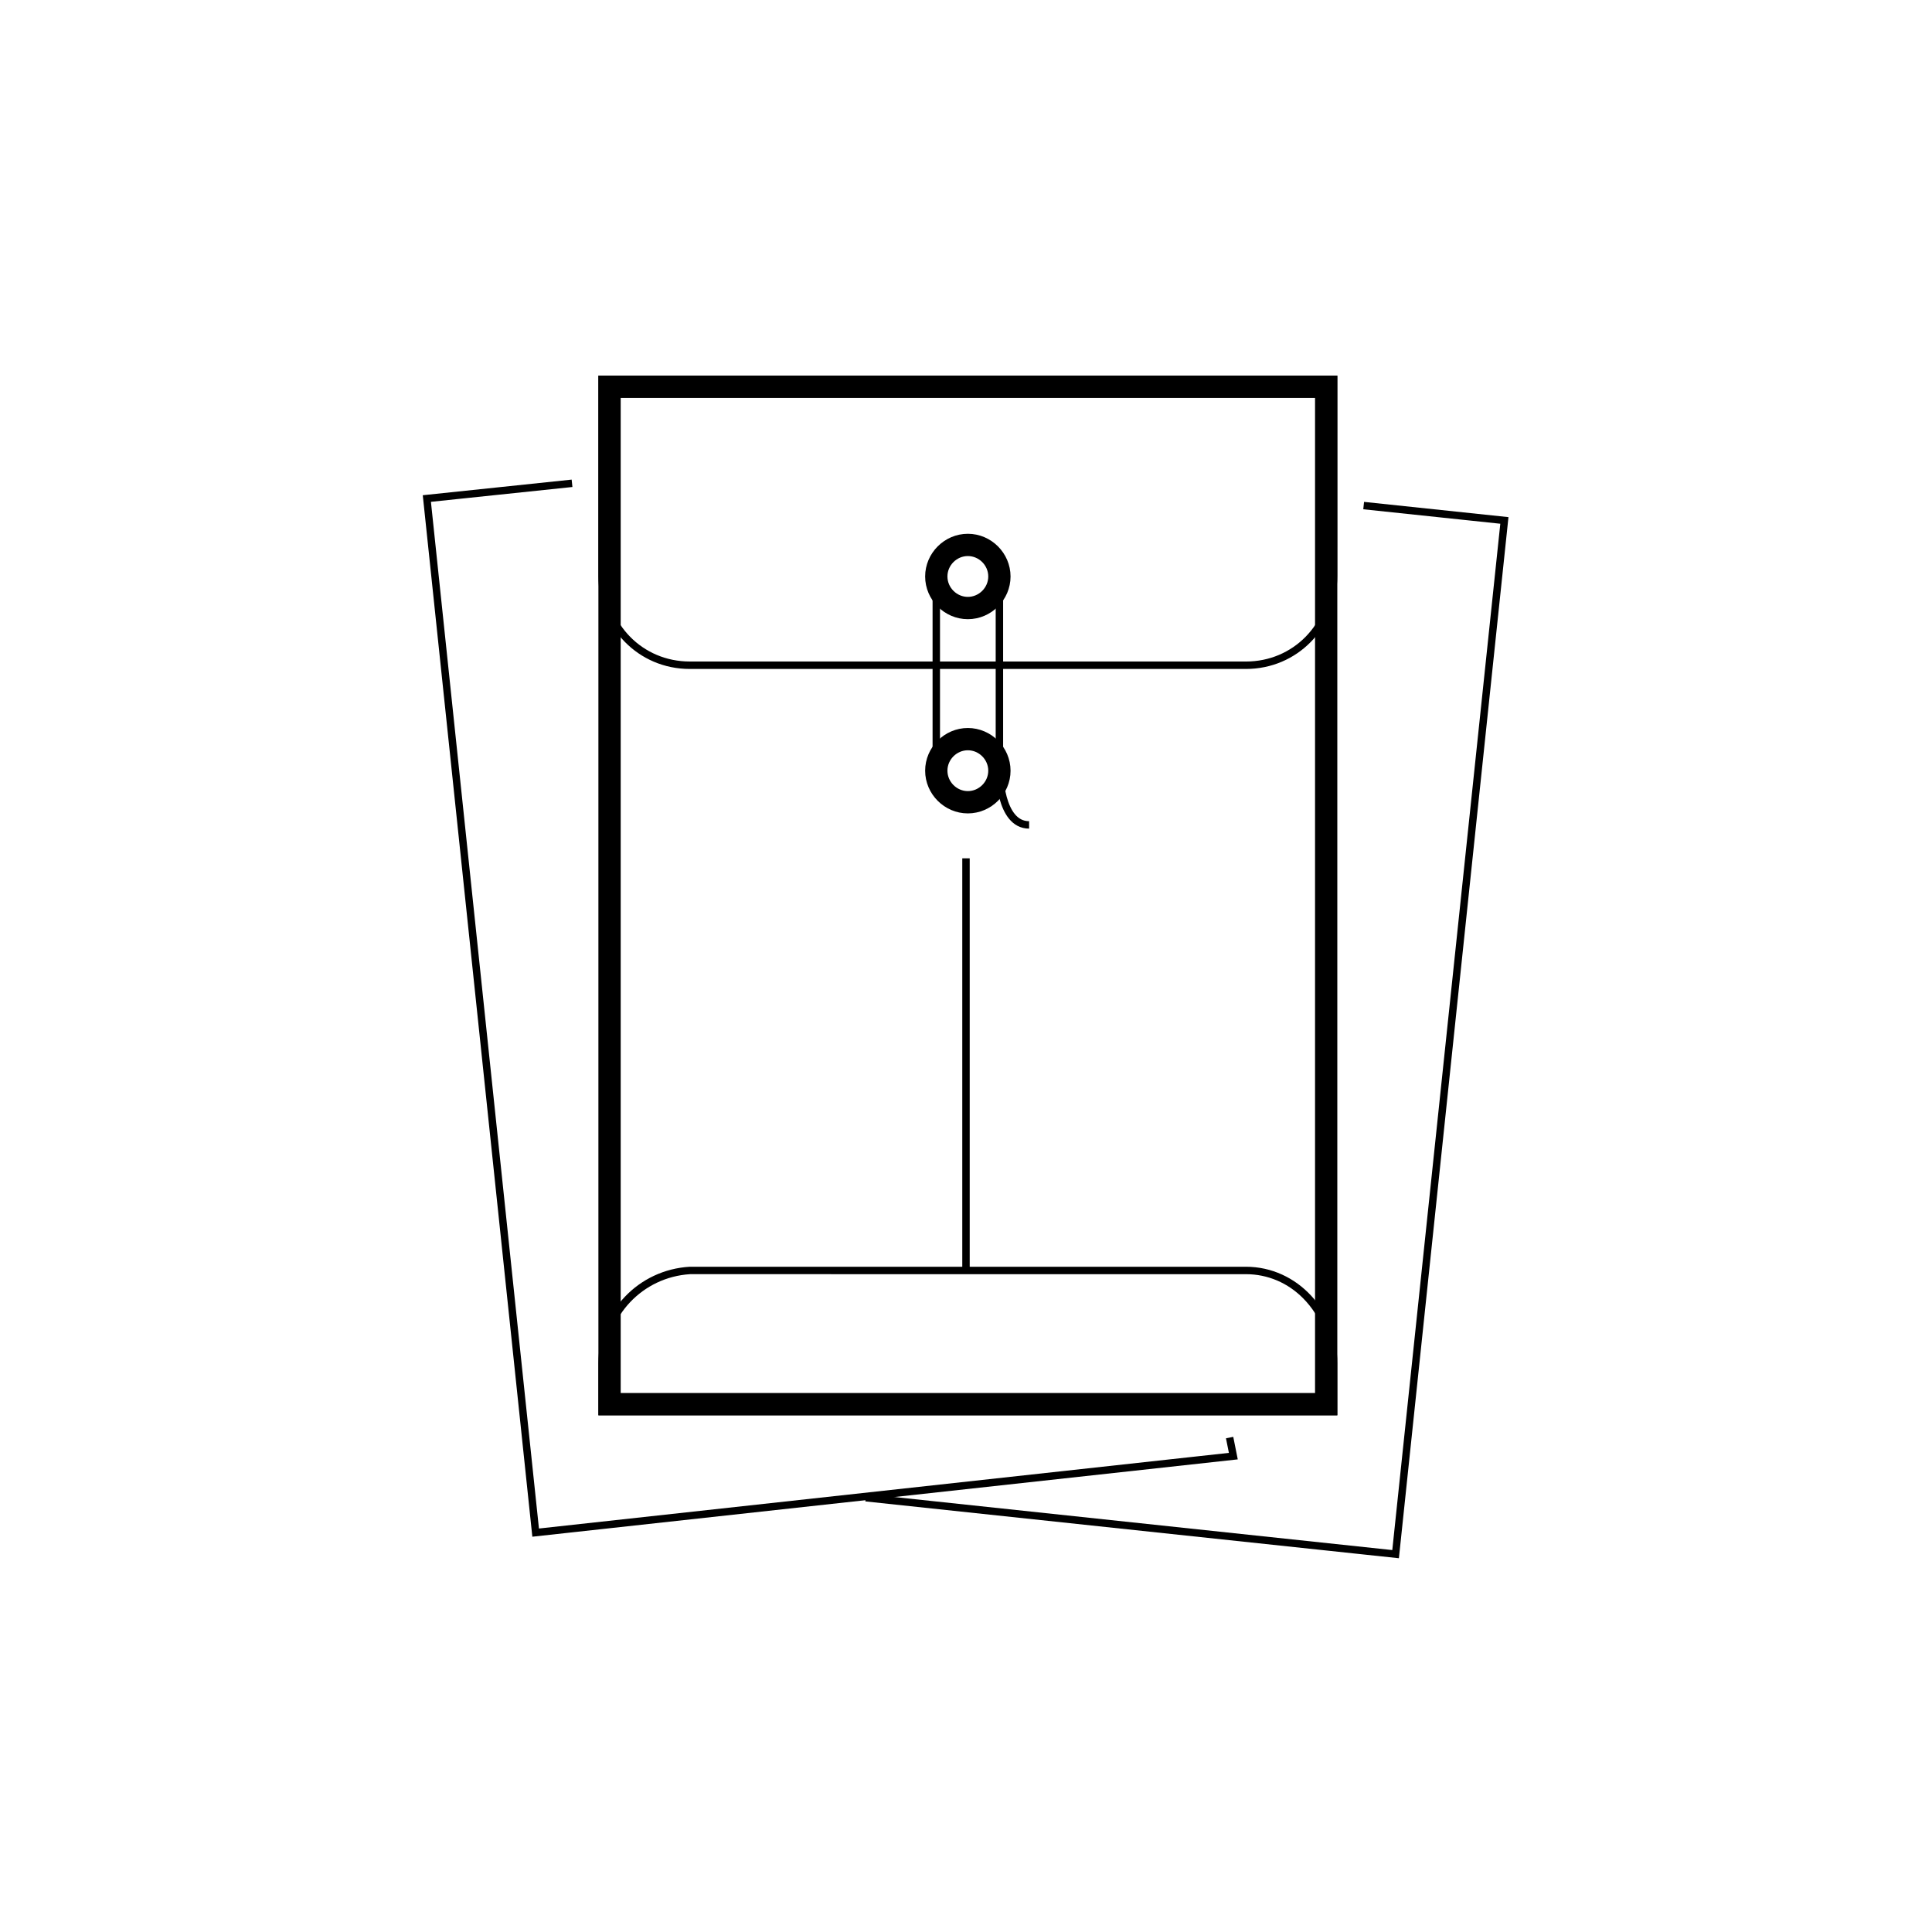
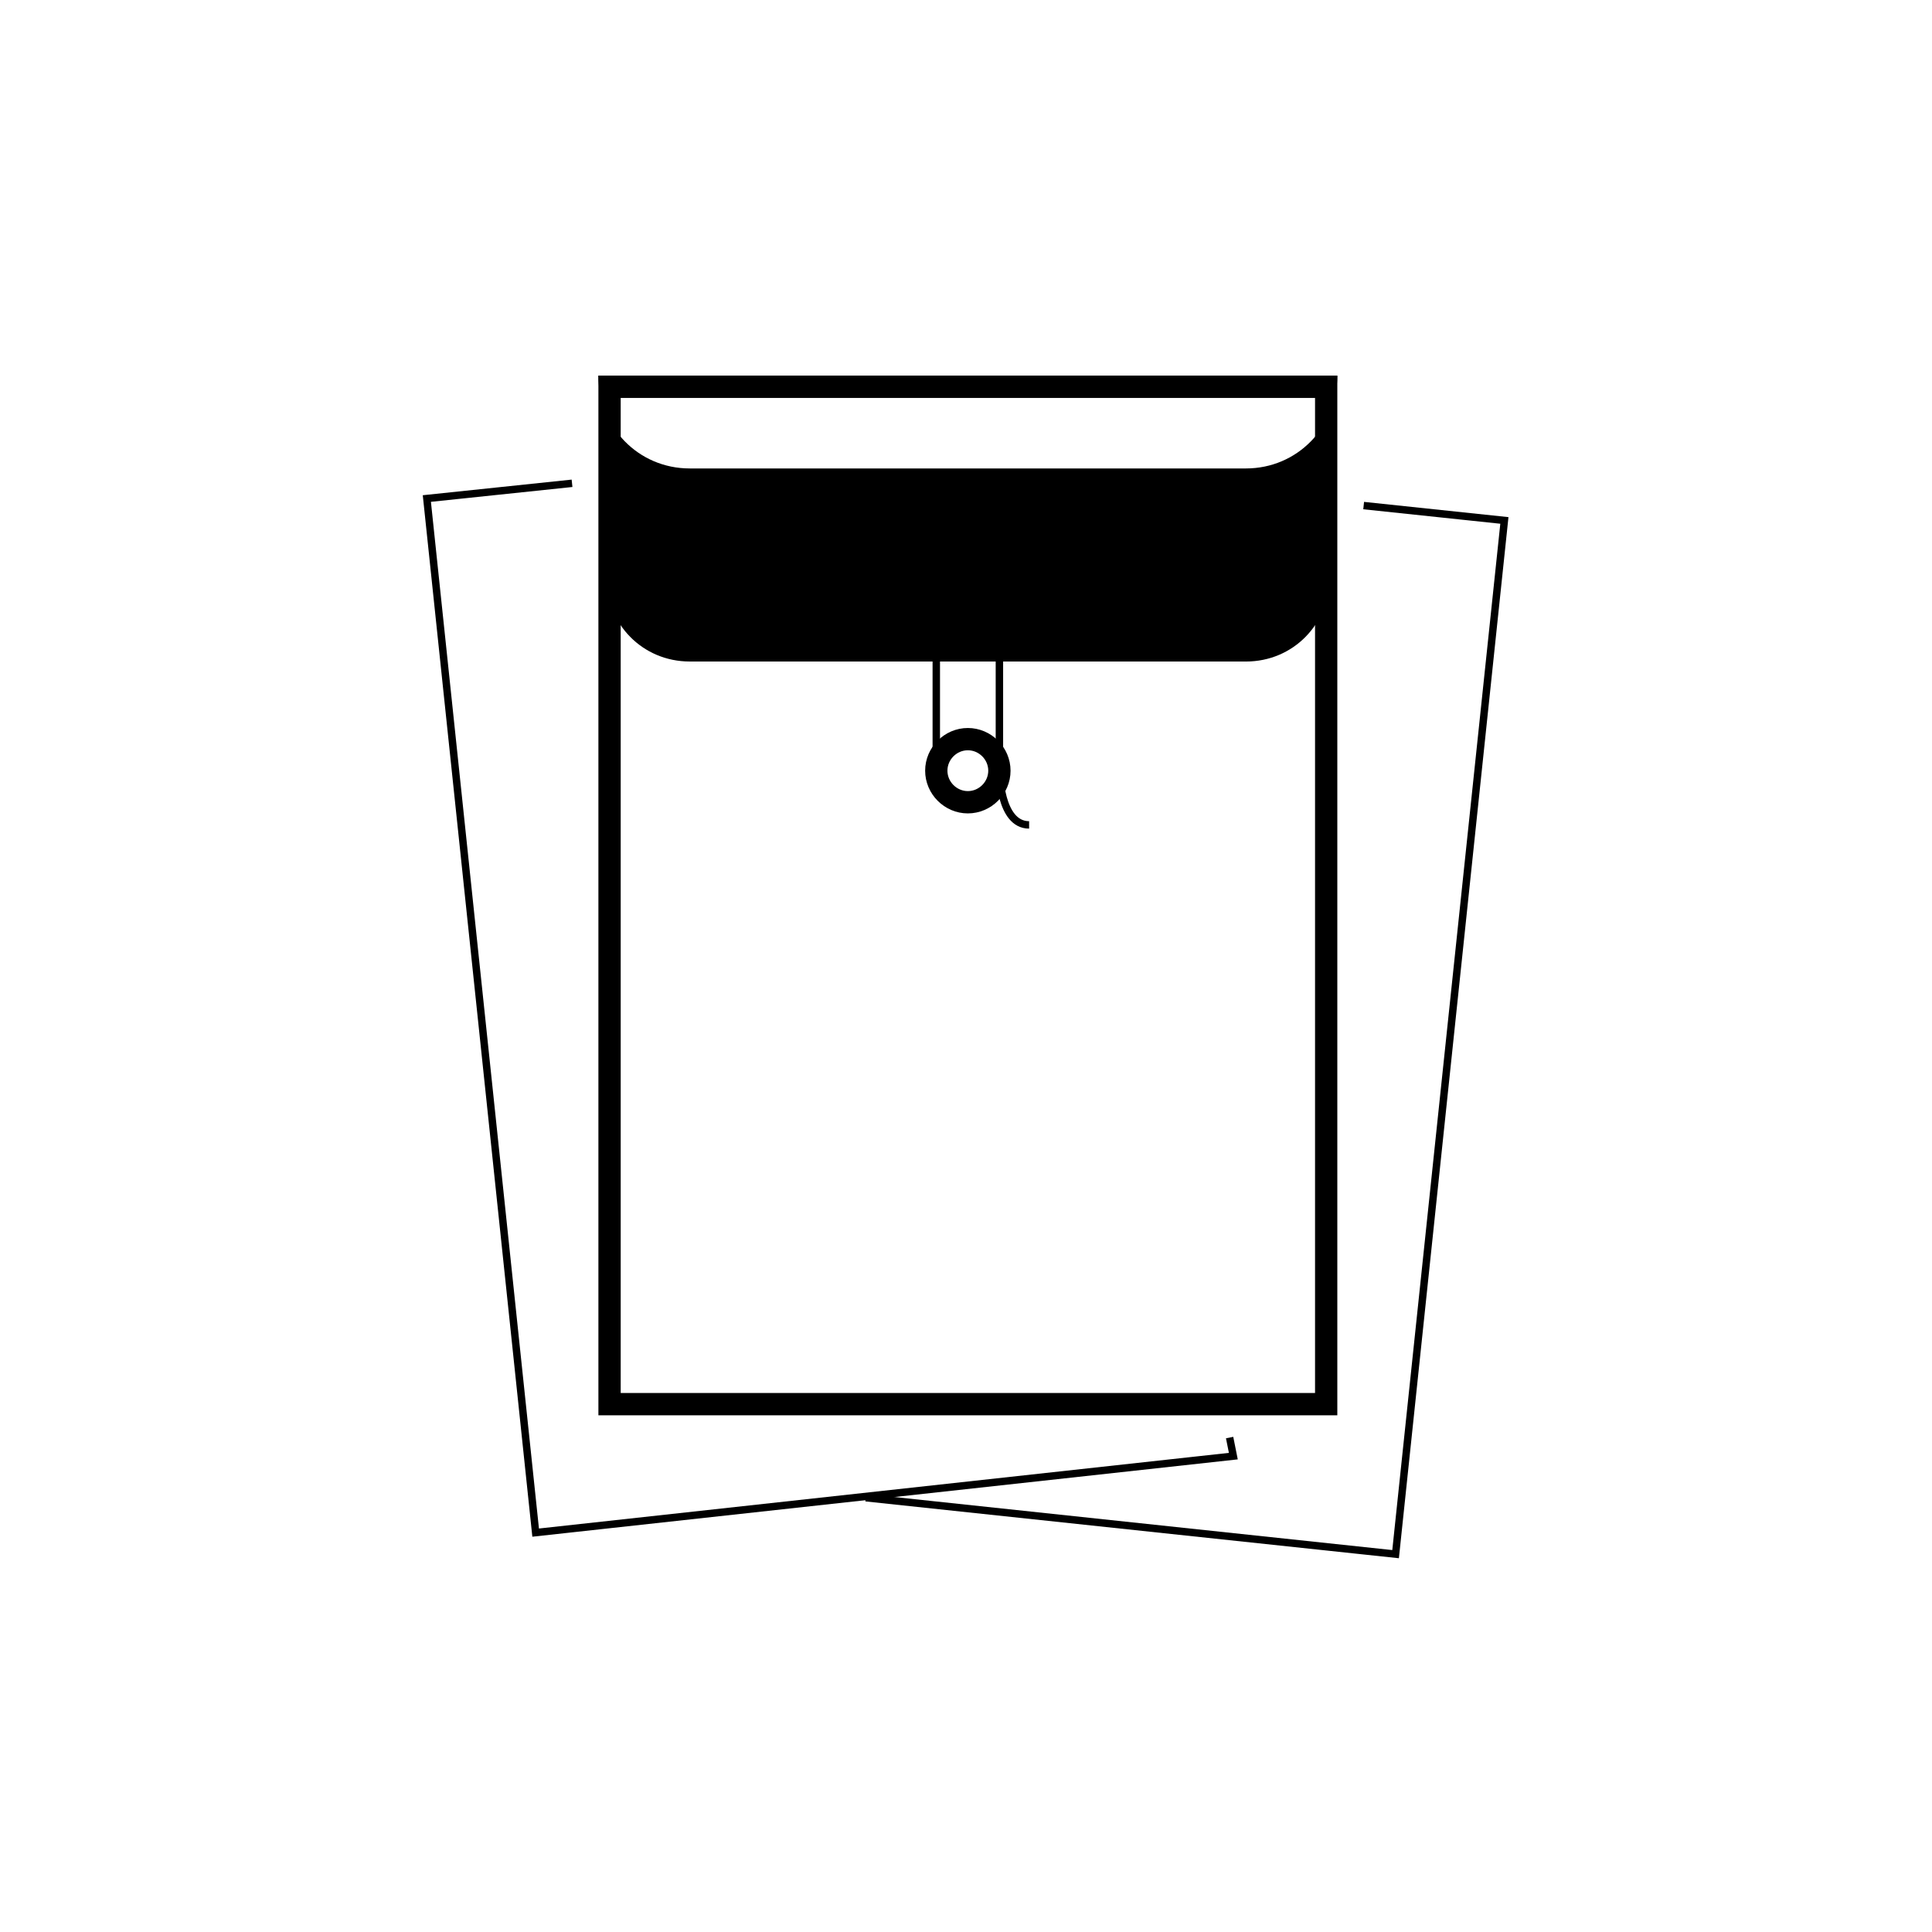
<svg xmlns="http://www.w3.org/2000/svg" width="800px" height="800px" version="1.1" viewBox="144 144 512 512">
  <path transform="matrix(.984 0 0 .984 142.19 154)" d="m155.9 120-39.102 4.101 29.301 278.5 187.9-20.599-1-4.998" fill="none" stroke="#000000" stroke-miterlimit="10" stroke-width="2" />
-   <path d="m496.43 245.51v51.168c0 12.695-9.742 22.633-22.238 22.633l-147.4-0.004c-12.496 0-22.238-9.938-22.238-22.633v-51.164h191.88m1.969-1.969h-195.82v53.137c0 13.578 10.527 24.602 24.207 24.602h147.4c13.578 0 24.207-10.922 24.207-24.602z" />
-   <path d="m474.19 481.67c5.707 0 11.121 2.262 15.254 6.496 4.43 4.527 6.988 10.727 6.988 17.121v11.809l-191.88-0.004v-11.809c0-12.496 9.742-22.828 22.336-23.617l147.3 0.004m0-1.969h-147.4c-13.578 0.789-24.207 11.906-24.207 25.586v13.777h195.82v-13.777c0.098-13.68-10.527-25.586-24.207-25.586z" />
+   <path d="m496.43 245.51v51.168c0 12.695-9.742 22.633-22.238 22.633l-147.4-0.004c-12.496 0-22.238-9.938-22.238-22.633v-51.164h191.88m1.969-1.969h-195.82c0 13.578 10.527 24.602 24.207 24.602h147.4c13.578 0 24.207-10.922 24.207-24.602z" />
  <path transform="matrix(.984 0 0 .984 142.19 154)" d="m235 393.2 142.7 15.2 29.301-278.4-37.899-4.002" fill="none" stroke="#000000" stroke-miterlimit="10" stroke-width="2" />
  <path d="m492.5 249.45v263.71l-184.01 0.004v-263.71h184.01m5.902-5.902h-195.82v275.52h195.82z" />
  <path transform="matrix(.984 0 0 .984 142.19 154)" d="m254 145v52.298" fill="none" stroke="#000000" stroke-miterlimit="10" stroke-width="2" />
  <path transform="matrix(.984 0 0 .984 142.19 154)" d="m271 197.4v-52.298" fill="none" stroke="#000000" stroke-miterlimit="10" stroke-width="2" />
  <path transform="matrix(.984 0 0 .984 142.19 154)" d="m279 212c-7.999 0-7.999-14.601-7.999-14.601" fill="none" stroke="#000000" stroke-miterlimit="10" stroke-width="2" />
  <path d="m400.49 291.36c2.953 0 5.41 2.461 5.41 5.41 0 2.953-2.461 5.41-5.41 5.41-2.953 0-5.41-2.461-5.41-5.41-0.004-2.949 2.457-5.41 5.41-5.41m0-5.902c-6.199 0-11.316 5.117-11.316 11.316 0 6.199 5.117 11.316 11.316 11.316 6.199 0 11.316-5.117 11.316-11.316-0.004-6.199-5.117-11.316-11.316-11.316z" />
  <path d="m400.49 342.83c2.953 0 5.41 2.461 5.41 5.41 0 2.953-2.461 5.41-5.41 5.41-2.953 0-5.41-2.461-5.41-5.41-0.004-2.949 2.457-5.41 5.41-5.41m0-5.902c-6.199 0-11.316 5.117-11.316 11.316 0 6.199 5.117 11.316 11.316 11.316 6.199 0 11.316-5.117 11.316-11.316-0.004-6.203-5.117-11.316-11.316-11.316z" />
-   <path transform="matrix(.984 0 0 .984 142.19 154)" d="m262 221v110.8" fill="none" stroke="#000000" stroke-miterlimit="10" stroke-width="2" />
</svg>